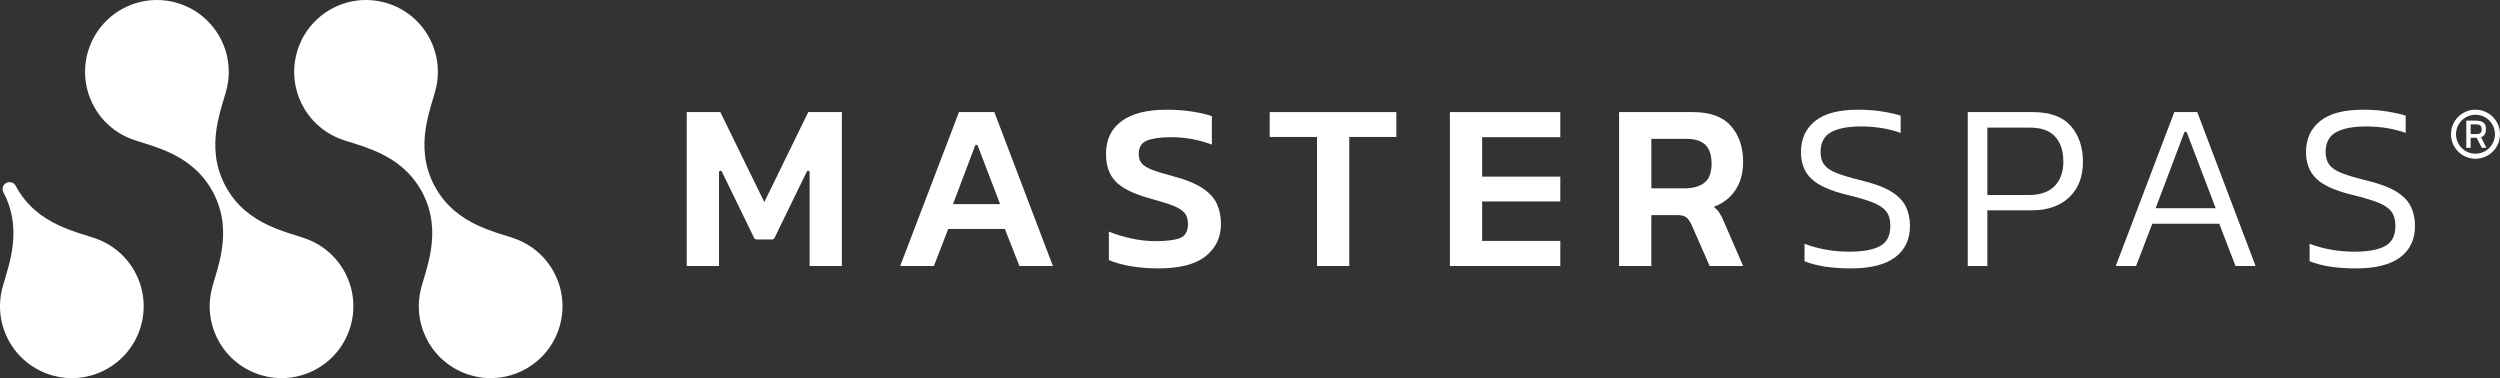
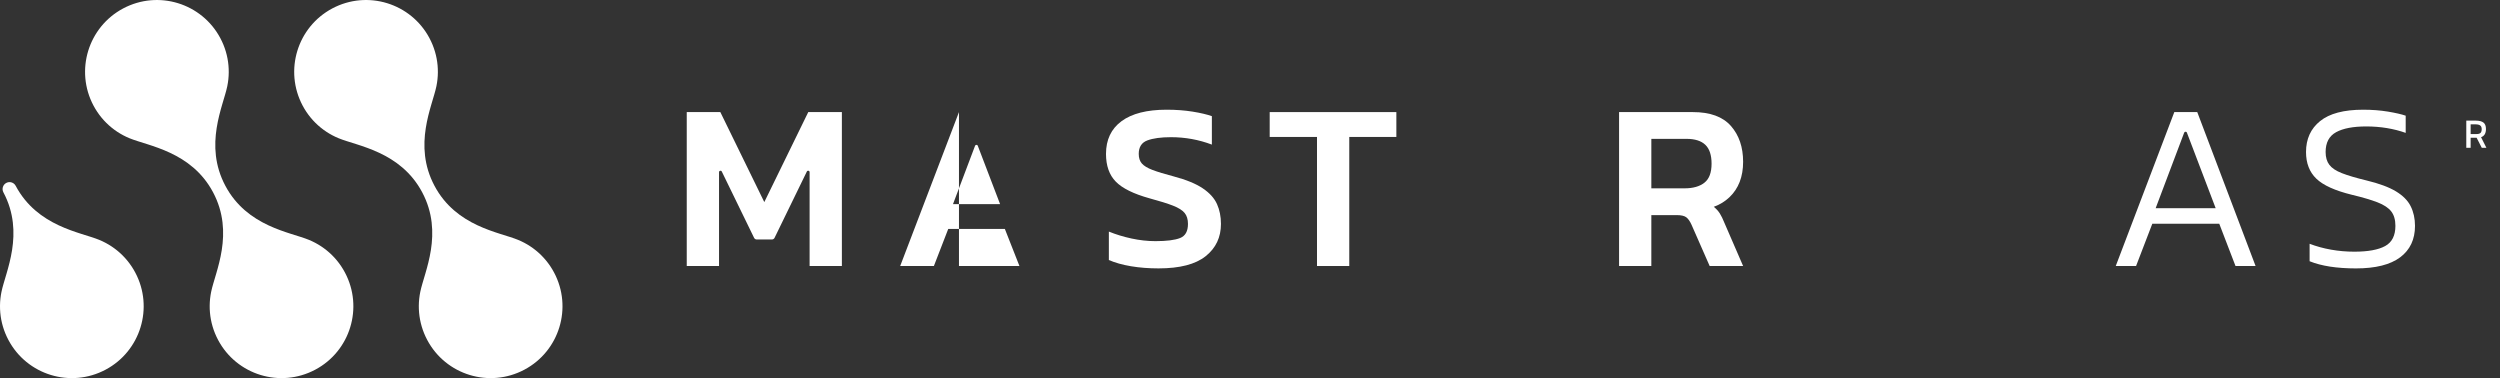
<svg xmlns="http://www.w3.org/2000/svg" version="1.1" x="0px" y="0px" viewBox="0 0 495.575 74.952" style="enable-background:new 0 0 495.575 74.952;" xml:space="preserve">
  <rect x="0" y="0" width="495.575" height="74.952" fill="#333333" stroke="none" />
  <g id="Layer_2">
</g>
  <g id="Layer_1">
    <g>
      <path style="fill:#FFFFFF;" d="M85.749,8.877c0.182,0.445,0.339,0.896,0.473,1.35c0.134,0.454,0.244,0.911,0.331,1.369    c0.087,0.459,0.151,0.919,0.191,1.38c0.041,0.461,0.059,0.921,0.055,1.381c-0.004,0.459-0.031,0.917-0.079,1.371    c-0.048,0.455-0.118,0.906-0.209,1.353c-0.798,3.942-4.694,11.64-0.385,19.747c0,0,0,0,0,0c0,0,0,0,0,0    c4.311,8.108,12.871,9.185,16.586,10.728c0.421,0.174,0.835,0.369,1.238,0.583c0.404,0.214,0.798,0.448,1.181,0.702    c0.383,0.254,0.755,0.526,1.114,0.818c0.359,0.292,0.705,0.602,1.037,0.93c0.332,0.329,0.649,0.676,0.95,1.04    c0.301,0.365,0.586,0.747,0.854,1.147c0.268,0.4,0.518,0.817,0.748,1.251c0.231,0.434,0.437,0.874,0.618,1.32    c0.182,0.445,0.339,0.896,0.473,1.35c0.134,0.454,0.244,0.911,0.331,1.37c0.087,0.459,0.15,0.919,0.191,1.38    c0.041,0.461,0.059,0.921,0.055,1.381c-0.004,0.459-0.031,0.917-0.079,1.371c-0.048,0.455-0.118,0.906-0.209,1.353    c-0.091,0.447-0.204,0.889-0.337,1.324c-0.133,0.436-0.287,0.865-0.461,1.286c-0.174,0.421-0.369,0.835-0.583,1.238    c-0.214,0.404-0.448,0.798-0.702,1.181c-0.253,0.383-0.526,0.755-0.818,1.114c-0.292,0.359-0.602,0.705-0.93,1.037    c-0.329,0.332-0.675,0.649-1.04,0.95c-0.365,0.301-0.747,0.587-1.147,0.854s-0.817,0.518-1.251,0.748    c-0.434,0.231-0.874,0.437-1.32,0.618c-0.445,0.182-0.896,0.339-1.35,0.473c-0.454,0.134-0.911,0.244-1.369,0.331    c-0.459,0.087-0.919,0.151-1.38,0.191c-0.461,0.041-0.921,0.059-1.381,0.055c-0.459-0.004-0.917-0.031-1.371-0.079    c-0.455-0.048-0.906-0.118-1.353-0.209c-0.447-0.091-0.889-0.204-1.324-0.337c-0.436-0.133-0.865-0.287-1.286-0.461    c-0.421-0.174-0.835-0.369-1.238-0.583c-0.404-0.214-0.798-0.448-1.181-0.702c-0.383-0.253-0.755-0.526-1.114-0.818    s-0.705-0.602-1.037-0.93c-0.332-0.329-0.649-0.676-0.95-1.04c-0.301-0.365-0.587-0.747-0.854-1.147    c-0.268-0.4-0.518-0.817-0.748-1.251c-0.231-0.434-0.437-0.874-0.619-1.32c-0.182-0.445-0.339-0.896-0.473-1.35    c-0.134-0.454-0.244-0.911-0.331-1.37c-0.087-0.459-0.151-0.919-0.191-1.38s-0.059-0.921-0.055-1.38    c0.004-0.459,0.031-0.917,0.079-1.371c0.048-0.455,0.118-0.906,0.209-1.353c0.798-3.942,4.694-11.64,0.385-19.747c0,0,0,0,0,0    c0,0,0,0,0,0c-4.311-8.108-12.871-9.185-16.586-10.728c-0.421-0.174-0.835-0.369-1.238-0.583    c-0.404-0.214-0.798-0.448-1.181-0.702c-0.383-0.253-0.755-0.526-1.114-0.818c-0.359-0.292-0.705-0.602-1.037-0.93    s-0.649-0.676-0.95-1.04c-0.301-0.365-0.586-0.747-0.854-1.147c-0.268-0.4-0.518-0.817-0.748-1.251    c-0.231-0.434-0.437-0.875-0.618-1.32c-0.182-0.445-0.339-0.896-0.473-1.35c-0.134-0.454-0.244-0.911-0.331-1.37    c-0.087-0.459-0.15-0.919-0.191-1.38c-0.041-0.461-0.059-0.921-0.055-1.38c0.004-0.459,0.03-0.917,0.079-1.371    c0.048-0.455,0.118-0.906,0.209-1.353c0.091-0.447,0.204-0.889,0.337-1.324c0.133-0.436,0.287-0.865,0.461-1.286    c0.174-0.421,0.369-0.835,0.583-1.238c0.214-0.404,0.448-0.798,0.702-1.181c0.253-0.383,0.526-0.755,0.818-1.114    c0.292-0.359,0.602-0.705,0.93-1.037c0.329-0.332,0.675-0.649,1.04-0.95c0.365-0.301,0.747-0.586,1.147-0.854    c0.4-0.268,0.817-0.518,1.251-0.748c0.434-0.231,0.874-0.437,1.32-0.618c0.445-0.182,0.896-0.339,1.35-0.473    c0.454-0.134,0.911-0.244,1.369-0.331s0.919-0.15,1.38-0.191c0.461-0.041,0.921-0.059,1.381-0.055    c0.459,0.004,0.917,0.031,1.371,0.079c0.455,0.048,0.906,0.118,1.353,0.209c0.447,0.091,0.889,0.204,1.324,0.337    c0.436,0.133,0.865,0.287,1.286,0.461c0.421,0.174,0.835,0.369,1.238,0.583s0.798,0.448,1.181,0.702    c0.383,0.253,0.755,0.526,1.114,0.818s0.705,0.602,1.037,0.93c0.332,0.329,0.649,0.675,0.95,1.04    c0.301,0.365,0.587,0.747,0.854,1.147c0.268,0.4,0.518,0.817,0.748,1.251C85.362,7.991,85.567,8.432,85.749,8.877z M43.674,7.558    c-0.231-0.434-0.481-0.851-0.748-1.251s-0.553-0.782-0.854-1.147c-0.301-0.365-0.619-0.712-0.95-1.04    c-0.332-0.329-0.678-0.639-1.037-0.93s-0.731-0.564-1.114-0.818c-0.383-0.253-0.777-0.487-1.181-0.702    c-0.404-0.214-0.817-0.409-1.238-0.583c-0.421-0.174-0.85-0.328-1.286-0.461c-0.436-0.133-0.878-0.246-1.324-0.337    c-0.447-0.091-0.898-0.161-1.353-0.209c-0.455-0.048-0.912-0.075-1.371-0.079c-0.459-0.004-0.92,0.014-1.381,0.055    c-0.461,0.041-0.921,0.104-1.38,0.191s-0.916,0.197-1.369,0.331c-0.454,0.134-0.904,0.291-1.35,0.473    c-0.445,0.182-0.886,0.388-1.32,0.618C23.984,1.9,23.567,2.15,23.167,2.417c-0.4,0.268-0.782,0.553-1.147,0.854    c-0.365,0.301-0.712,0.619-1.04,0.95c-0.329,0.332-0.639,0.678-0.93,1.037c-0.291,0.359-0.564,0.731-0.818,1.114    c-0.253,0.383-0.488,0.777-0.702,1.181c-0.214,0.404-0.409,0.817-0.583,1.238c-0.174,0.421-0.328,0.85-0.461,1.286    c-0.133,0.436-0.246,0.878-0.337,1.324c-0.091,0.447-0.161,0.898-0.209,1.353c-0.048,0.455-0.075,0.912-0.079,1.371    c-0.004,0.459,0.014,0.92,0.055,1.38c0.041,0.461,0.104,0.921,0.191,1.38c0.087,0.459,0.197,0.916,0.331,1.37    c0.134,0.454,0.291,0.904,0.473,1.35c0.182,0.445,0.388,0.886,0.618,1.32c0.231,0.434,0.481,0.851,0.748,1.251    c0.268,0.4,0.553,0.782,0.854,1.147c0.301,0.365,0.619,0.712,0.95,1.04s0.678,0.639,1.037,0.93    c0.359,0.291,0.731,0.564,1.114,0.818c0.383,0.253,0.777,0.487,1.181,0.702c0.404,0.214,0.817,0.409,1.238,0.583    c3.715,1.542,12.276,2.62,16.586,10.728c0,0,0,0,0,0c0,0,0,0,0,0c4.309,8.107,0.413,15.805-0.385,19.747    c-0.091,0.447-0.161,0.898-0.209,1.353c-0.048,0.455-0.074,0.912-0.079,1.371c-0.004,0.459,0.014,0.92,0.055,1.38    c0.041,0.461,0.104,0.921,0.191,1.38c0.087,0.459,0.197,0.916,0.331,1.37c0.134,0.454,0.291,0.904,0.473,1.35    c0.182,0.445,0.388,0.886,0.619,1.32c0.231,0.434,0.481,0.851,0.748,1.251c0.268,0.4,0.553,0.782,0.854,1.147    c0.301,0.365,0.619,0.711,0.95,1.04c0.332,0.329,0.678,0.639,1.037,0.93s0.731,0.564,1.114,0.818    c0.383,0.253,0.777,0.487,1.181,0.702c0.404,0.214,0.817,0.409,1.238,0.583c0.421,0.174,0.85,0.328,1.286,0.461    c0.436,0.133,0.878,0.246,1.324,0.337c0.447,0.091,0.898,0.161,1.353,0.209c0.455,0.048,0.912,0.074,1.371,0.079    c0.459,0.004,0.92-0.014,1.381-0.055c0.461-0.041,0.921-0.104,1.38-0.191c0.459-0.087,0.916-0.197,1.369-0.331    c0.454-0.134,0.904-0.291,1.35-0.473c0.445-0.182,0.886-0.388,1.32-0.618c0.434-0.231,0.851-0.481,1.251-0.748    s0.782-0.553,1.147-0.854c0.365-0.301,0.712-0.619,1.04-0.95c0.329-0.332,0.639-0.678,0.93-1.037    c0.291-0.359,0.564-0.731,0.818-1.114c0.253-0.383,0.487-0.777,0.702-1.181c0.214-0.404,0.409-0.817,0.583-1.238    c0.174-0.421,0.328-0.85,0.461-1.286c0.133-0.436,0.246-0.878,0.337-1.324c0.091-0.447,0.161-0.898,0.209-1.353    c0.048-0.455,0.075-0.912,0.079-1.371c0.004-0.459-0.014-0.92-0.055-1.381c-0.041-0.46-0.104-0.921-0.191-1.38    c-0.087-0.459-0.197-0.916-0.331-1.37c-0.134-0.454-0.291-0.904-0.473-1.35c-0.182-0.445-0.388-0.886-0.618-1.32    c-0.231-0.434-0.481-0.851-0.748-1.251c-0.268-0.4-0.553-0.782-0.854-1.147c-0.301-0.365-0.619-0.712-0.95-1.04    c-0.332-0.329-0.678-0.639-1.037-0.93c-0.359-0.291-0.731-0.564-1.114-0.818c-0.383-0.253-0.777-0.487-1.181-0.702    c-0.404-0.214-0.817-0.409-1.238-0.583c-3.715-1.542-12.276-2.62-16.586-10.728c0,0,0,0,0,0c0,0,0,0,0,0    c-4.309-8.107-0.413-15.805,0.385-19.747c0.091-0.447,0.161-0.898,0.209-1.353c0.048-0.455,0.074-0.912,0.079-1.371    c0.004-0.459-0.014-0.92-0.055-1.381c-0.041-0.461-0.104-0.921-0.191-1.38c-0.087-0.459-0.197-0.916-0.331-1.369    c-0.134-0.454-0.291-0.904-0.473-1.35C44.111,8.432,43.905,7.991,43.674,7.558z M26.065,52.777    c-0.268-0.4-0.553-0.782-0.854-1.147c-0.301-0.365-0.619-0.712-0.95-1.04c-0.332-0.329-0.678-0.639-1.037-0.93    c-0.359-0.292-0.731-0.564-1.113-0.818c-0.383-0.253-0.777-0.488-1.181-0.702c-0.404-0.214-0.817-0.409-1.238-0.583    c-3.715-1.542-12.275-2.62-16.586-10.727l0,0c-0.357-0.671-1.191-0.926-1.863-0.569c-0.671,0.357-0.926,1.191-0.57,1.862l0,0    c0,0,0,0.001,0,0.001c0,0,0,0,0,0c0,0,0,0,0,0c4.309,8.107,0.413,15.805-0.385,19.747c-0.091,0.447-0.161,0.898-0.209,1.353    c-0.048,0.455-0.075,0.912-0.079,1.371c-0.004,0.459,0.014,0.92,0.055,1.38c0.041,0.461,0.104,0.921,0.191,1.38    c0.087,0.459,0.197,0.916,0.331,1.37c0.133,0.454,0.291,0.904,0.473,1.35c0.182,0.445,0.388,0.886,0.619,1.32    c0.231,0.434,0.481,0.851,0.748,1.251c0.268,0.4,0.553,0.783,0.854,1.147c0.301,0.365,0.618,0.711,0.95,1.04    c0.332,0.329,0.678,0.639,1.037,0.93c0.359,0.292,0.731,0.564,1.114,0.818c0.383,0.253,0.777,0.487,1.181,0.702    c0.404,0.214,0.817,0.409,1.238,0.583c0.421,0.174,0.85,0.328,1.286,0.461c0.436,0.133,0.878,0.246,1.324,0.337    s0.898,0.161,1.353,0.209c0.454,0.048,0.912,0.074,1.371,0.078c0.459,0.005,0.92-0.013,1.381-0.054    c0.461-0.041,0.921-0.105,1.38-0.192s0.916-0.197,1.369-0.33c0.454-0.134,0.904-0.291,1.35-0.473    c0.445-0.182,0.886-0.387,1.32-0.618c0.434-0.231,0.851-0.481,1.251-0.748c0.4-0.268,0.782-0.553,1.147-0.854    c0.365-0.301,0.711-0.619,1.04-0.95c0.329-0.332,0.639-0.678,0.931-1.037c0.291-0.359,0.564-0.731,0.817-1.114    c0.253-0.383,0.488-0.777,0.702-1.181c0.214-0.404,0.409-0.817,0.583-1.238c0.174-0.421,0.328-0.85,0.461-1.286    c0.133-0.435,0.246-0.877,0.337-1.324c0.091-0.447,0.161-0.898,0.209-1.353s0.075-0.912,0.079-1.371    c0.004-0.459-0.014-0.92-0.055-1.38c-0.041-0.461-0.104-0.921-0.191-1.38c-0.087-0.459-0.197-0.916-0.331-1.37    c-0.133-0.454-0.291-0.904-0.473-1.349c-0.182-0.445-0.388-0.886-0.618-1.32C26.583,53.594,26.333,53.176,26.065,52.777z" />
      <g>
        <path style="fill:#FFFFFF;" d="M165.278,22.22h-4.576h-0.045h-0.171h-0.045h-0.174h-0.045l-8.714,17.841l-8.715-17.841h-0.044     h-0.171h-0.044h-0.175h-0.044h-4.97h-0.994h-0.216v30.511h6.396h0.003V34.125c0-0.305,0.412-0.399,0.545-0.125l6.404,13.148     c0.096,0.198,0.297,0.324,0.518,0.324h0.044h1.456h0.02h1.457h0.043c0.22,0,0.421-0.126,0.518-0.324l6.403-13.148     c0.133-0.274,0.545-0.179,0.545,0.125v18.606h0.002h6.396V22.22h-0.219H165.278z" />
-         <path style="fill:#FFFFFF;" d="M190.097,22.22l-11.653,30.511h6.68l2.842-7.344h11.229l2.889,7.344h6.633L197.109,22.22H190.097z      M188.915,40.46l4.373-11.562c0.094-0.248,0.444-0.248,0.539-0.001l4.421,11.563H188.915z" />
+         <path style="fill:#FFFFFF;" d="M190.097,22.22l-11.653,30.511h6.68l2.842-7.344h11.229l2.889,7.344h6.633H190.097z      M188.915,40.46l4.373-11.562c0.094-0.248,0.444-0.248,0.539-0.001l4.421,11.563H188.915z" />
        <path style="fill:#FFFFFF;" d="M238.425,37.334c-1.358-0.916-3.285-1.705-5.778-2.369c-1.802-0.474-3.199-0.899-4.194-1.279     c-0.993-0.379-1.696-0.806-2.108-1.28c-0.41-0.473-0.614-1.104-0.614-1.894c0-1.358,0.569-2.251,1.704-2.677     c1.138-0.427,2.7-0.64,4.691-0.64c2.811,0,5.511,0.491,8.102,1.47v-5.638c-0.981-0.347-2.259-0.647-3.837-0.901     c-1.582-0.252-3.285-0.379-5.118-0.379c-3.916,0-6.899,0.759-8.952,2.274c-2.055,1.516-3.079,3.68-3.079,6.491     c0,2.337,0.644,4.168,1.941,5.494c1.294,1.328,3.536,2.433,6.727,3.317c1.988,0.537,3.531,1.018,4.618,1.445     c1.091,0.427,1.855,0.908,2.298,1.445s0.664,1.263,0.664,2.179c0,1.453-0.521,2.385-1.564,2.794     c-1.04,0.411-2.669,0.616-4.878,0.616c-1.548,0-3.126-0.173-4.738-0.521c-1.609-0.347-3.109-0.804-4.501-1.374v5.638     c1.233,0.537,2.694,0.947,4.384,1.231c1.687,0.285,3.511,0.427,5.472,0.427c4.2,0,7.31-0.806,9.332-2.417     c2.021-1.611,3.031-3.743,3.031-6.395c0-1.453-0.259-2.764-0.781-3.932C240.723,39.291,239.783,38.25,238.425,37.334z" />
        <polygon style="fill:#FFFFFF;" points="251.691,27.147 261.07,27.147 261.07,52.731 267.466,52.731 267.466,27.147 276.8,27.147      276.8,22.22 251.691,22.22    " />
-         <polygon style="fill:#FFFFFF;" points="287.413,52.731 309.301,52.731 309.301,47.756 293.808,47.756 293.808,39.938      309.301,39.938 309.301,35.012 293.808,35.012 293.808,27.194 309.301,27.194 309.301,22.22 287.413,22.22    " />
        <path style="fill:#FFFFFF;" d="M345.538,32.075c0-2.906-0.806-5.275-2.418-7.106c-1.609-1.833-4.123-2.749-7.534-2.749h-0.568     h-12.317h-1.751v30.511h1.751h3.885h0.759V42.64h5.023c0.884,0,1.517,0.143,1.894,0.426c0.379,0.284,0.728,0.775,1.043,1.47     l3.601,8.195h6.632l-3.696-8.527c-0.315-0.789-0.622-1.421-0.923-1.895c-0.298-0.47-0.696-0.907-1.194-1.313     c1.181-0.43,2.212-1.055,3.088-1.884C344.629,37.39,345.538,35.044,345.538,32.075z M337.862,36.219     c-0.945,0.744-2.256,1.114-3.93,1.114h-6.587v-9.808h6.964c1.676,0,2.923,0.396,3.743,1.186c0.823,0.789,1.232,2.036,1.232,3.741     C339.284,34.223,338.811,35.478,337.862,36.219z" />
-         <path style="fill:#FFFFFF;" d="M374.818,37.925c-1.389-0.835-3.333-1.555-5.827-2.155c-2.083-0.505-3.712-0.987-4.881-1.446     c-1.168-0.457-1.997-1.01-2.485-1.658c-0.491-0.647-0.736-1.492-0.736-2.534c0-1.863,0.694-3.174,2.086-3.933     c1.389-0.759,3.378-1.136,5.969-1.136c1.422,0,2.795,0.11,4.122,0.331c1.325,0.222,2.558,0.538,3.696,0.948v-3.411     c-0.823-0.284-1.992-0.552-3.506-0.806c-1.517-0.252-3.16-0.379-4.928-0.379c-3.821,0-6.663,0.752-8.526,2.251     c-1.866,1.501-2.797,3.546-2.797,6.136c0,2.21,0.681,3.972,2.039,5.282c1.358,1.311,3.709,2.376,7.06,3.198     c2.114,0.506,3.804,1.003,5.067,1.492c1.264,0.491,2.173,1.09,2.725,1.8c0.552,0.711,0.828,1.667,0.828,2.866     c0,1.927-0.678,3.262-2.036,4.004c-1.358,0.743-3.397,1.114-6.111,1.114c-1.582,0-3.121-0.134-4.622-0.403     c-1.5-0.268-2.912-0.655-4.239-1.162v3.46c2.337,0.947,5.402,1.421,9.192,1.421c3.882,0,6.806-0.735,8.764-2.203     c1.958-1.468,2.937-3.545,2.937-6.231c0-1.452-0.284-2.747-0.854-3.884C377.188,39.749,376.206,38.763,374.818,37.925z" />
-         <path style="fill:#FFFFFF;" d="M402.951,22.22h-12.886v30.511h3.885V41.691h8.811c3.129,0,5.601-0.86,7.417-2.581     c1.815-1.721,2.725-4.066,2.725-7.035c0-2.906-0.806-5.276-2.418-7.107C408.875,23.136,406.362,22.22,402.951,22.22z      M407.288,36.883c-1.155,1.184-2.867,1.777-5.14,1.777h-8.197V25.299h8.434c2.243,0,3.908,0.593,4.998,1.777     c1.088,1.185,1.634,2.852,1.634,4.999C409.017,34.096,408.44,35.699,407.288,36.883z" />
        <path style="fill:#FFFFFF;" d="M431.013,22.22l-11.608,30.511h4.027l3.221-8.385h13.268l3.222,8.385h3.98L435.562,22.22H431.013z      M427.318,41.265l5.653-14.971c0.094-0.248,0.444-0.249,0.539-0.001l5.701,14.972H427.318z" />
        <path style="fill:#FFFFFF;" d="M477.871,40.887c-0.566-1.138-1.548-2.124-2.937-2.962c-1.389-0.835-3.333-1.555-5.826-2.155     c-2.083-0.505-3.712-0.987-4.881-1.446c-1.168-0.457-1.997-1.01-2.485-1.658c-0.491-0.647-0.736-1.492-0.736-2.534     c0-1.863,0.694-3.174,2.086-3.933c1.389-0.759,3.377-1.136,5.969-1.136c1.422,0,2.794,0.11,4.122,0.331     c1.325,0.222,2.558,0.538,3.696,0.948v-3.411c-0.823-0.284-1.992-0.552-3.506-0.806c-1.518-0.252-3.16-0.379-4.928-0.379     c-3.821,0-6.663,0.752-8.526,2.251c-1.866,1.501-2.797,3.546-2.797,6.136c0,2.21,0.68,3.972,2.039,5.282     c1.358,1.311,3.709,2.376,7.059,3.198c2.114,0.506,3.804,1.003,5.068,1.492c1.264,0.491,2.173,1.09,2.725,1.8     c0.552,0.711,0.828,1.667,0.828,2.866c0,1.927-0.678,3.262-2.036,4.004c-1.358,0.743-3.397,1.114-6.111,1.114     c-1.581,0-3.121-0.134-4.621-0.403c-1.501-0.268-2.912-0.655-4.24-1.162v3.46c2.337,0.947,5.403,1.421,9.193,1.421     c3.882,0,6.805-0.735,8.763-2.203c1.958-1.468,2.937-3.545,2.937-6.231C478.724,43.319,478.44,42.023,477.871,40.887z" />
        <g>
          <path style="fill:#FFFFFF;" d="M492.792,25.581c0-0.611-0.167-1.042-0.503-1.293s-0.844-0.377-1.527-0.377h-1.869v5.39h0.862      v-1.994h1.186l1.024,1.994h0.916l-1.06-2.102C492.469,26.971,492.792,26.432,492.792,25.581z M490.96,26.57h-1.204v-1.922h0.952      c0.419,0,0.73,0.072,0.935,0.215c0.204,0.144,0.305,0.39,0.305,0.737c0,0.347-0.078,0.596-0.233,0.746      C491.559,26.495,491.307,26.57,490.96,26.57z" />
-           <path style="fill:#FFFFFF;" d="M490.715,21.746c-2.684,0-4.86,2.176-4.86,4.86s2.176,4.86,4.86,4.86s4.86-2.176,4.86-4.86      S493.399,21.746,490.715,21.746z M490.715,30.466c-2.128,0-3.86-1.732-3.86-3.86s1.732-3.86,3.86-3.86      c2.128,0,3.86,1.731,3.86,3.86S492.844,30.466,490.715,30.466z" />
        </g>
      </g>
    </g>
  </g>
</svg>